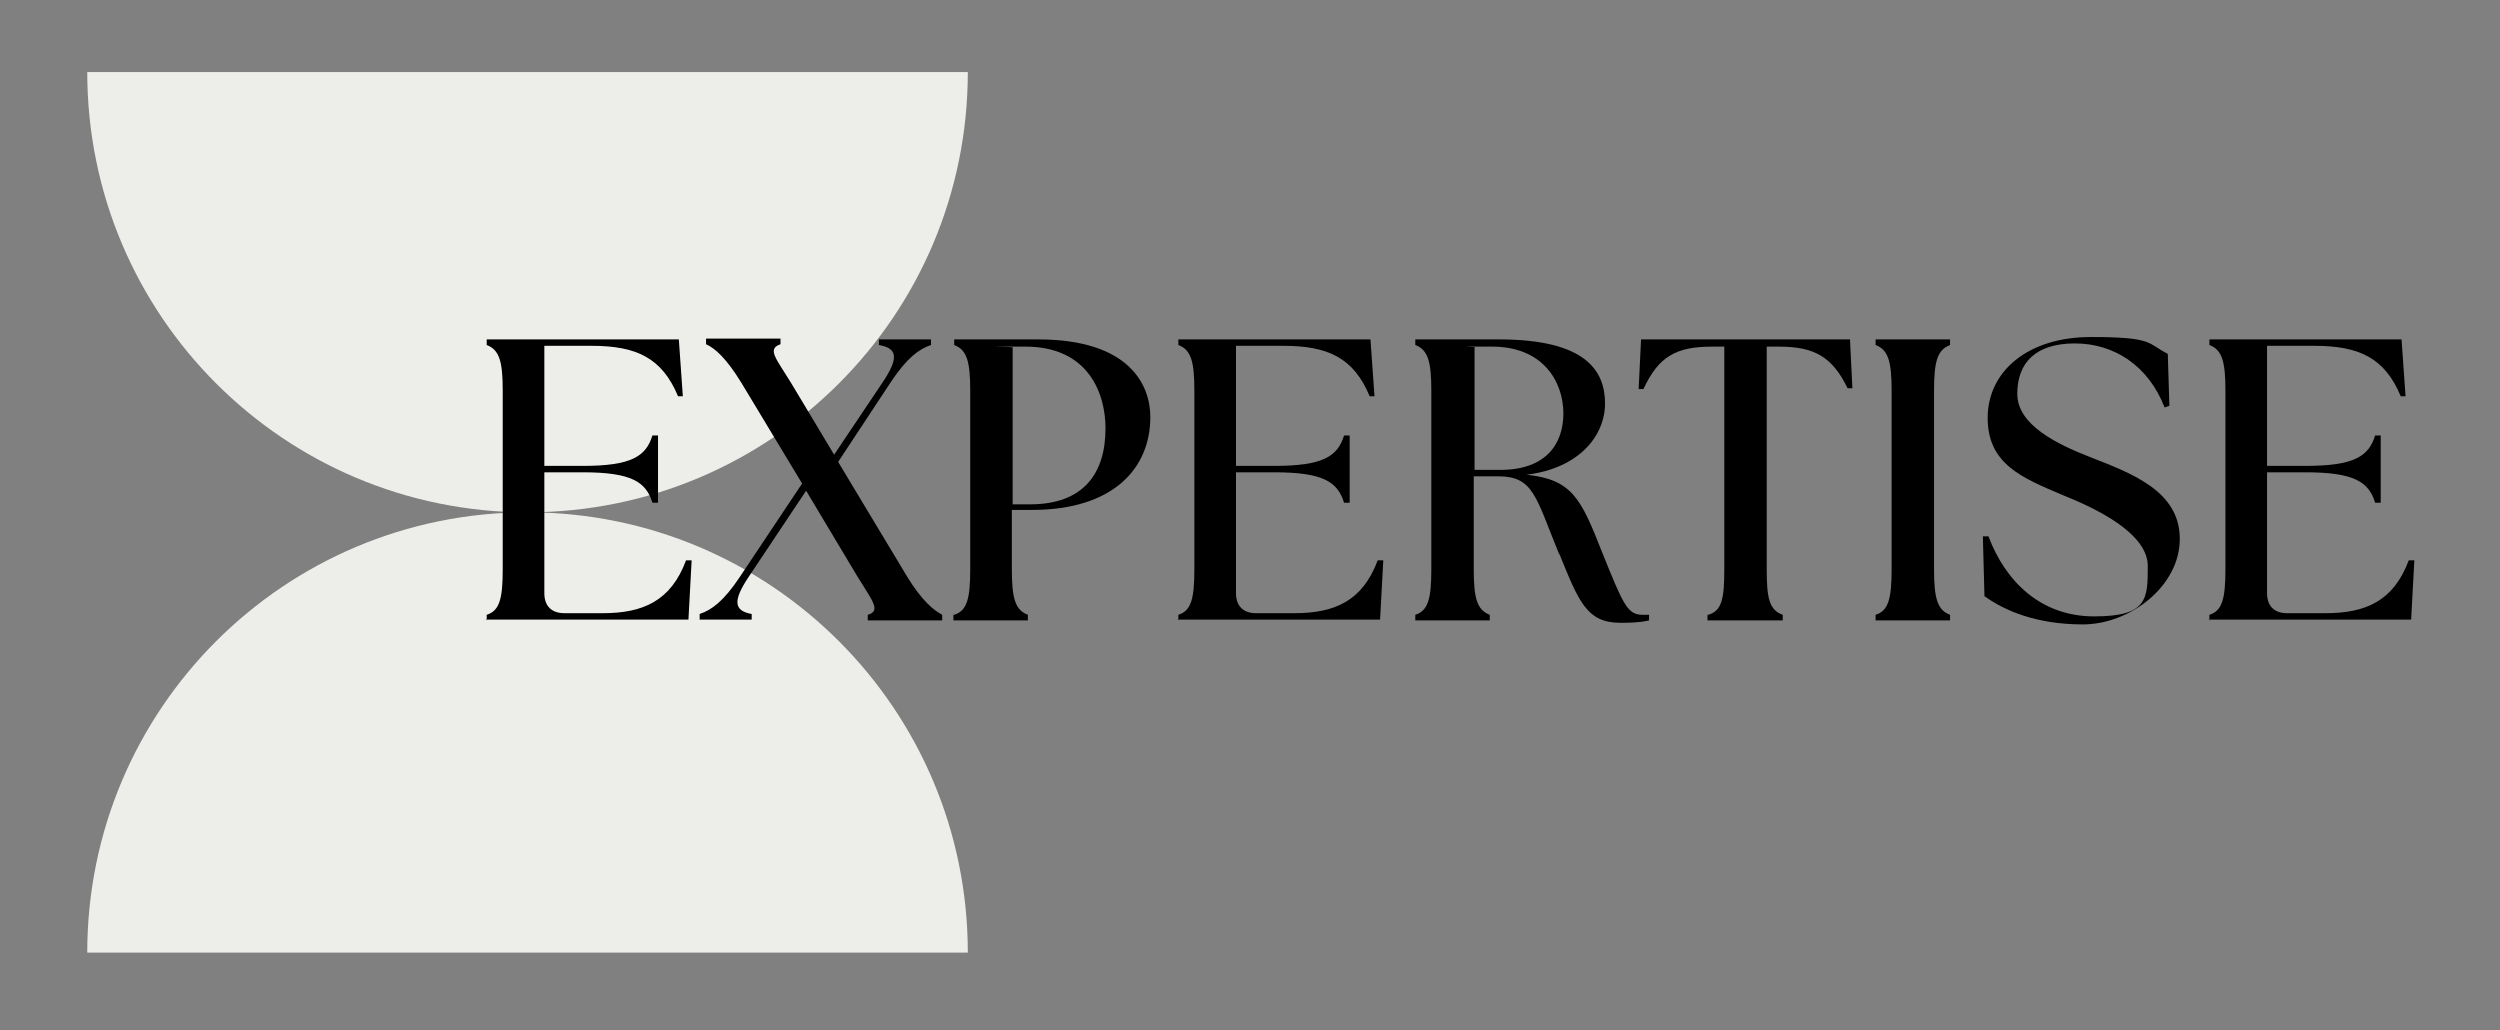
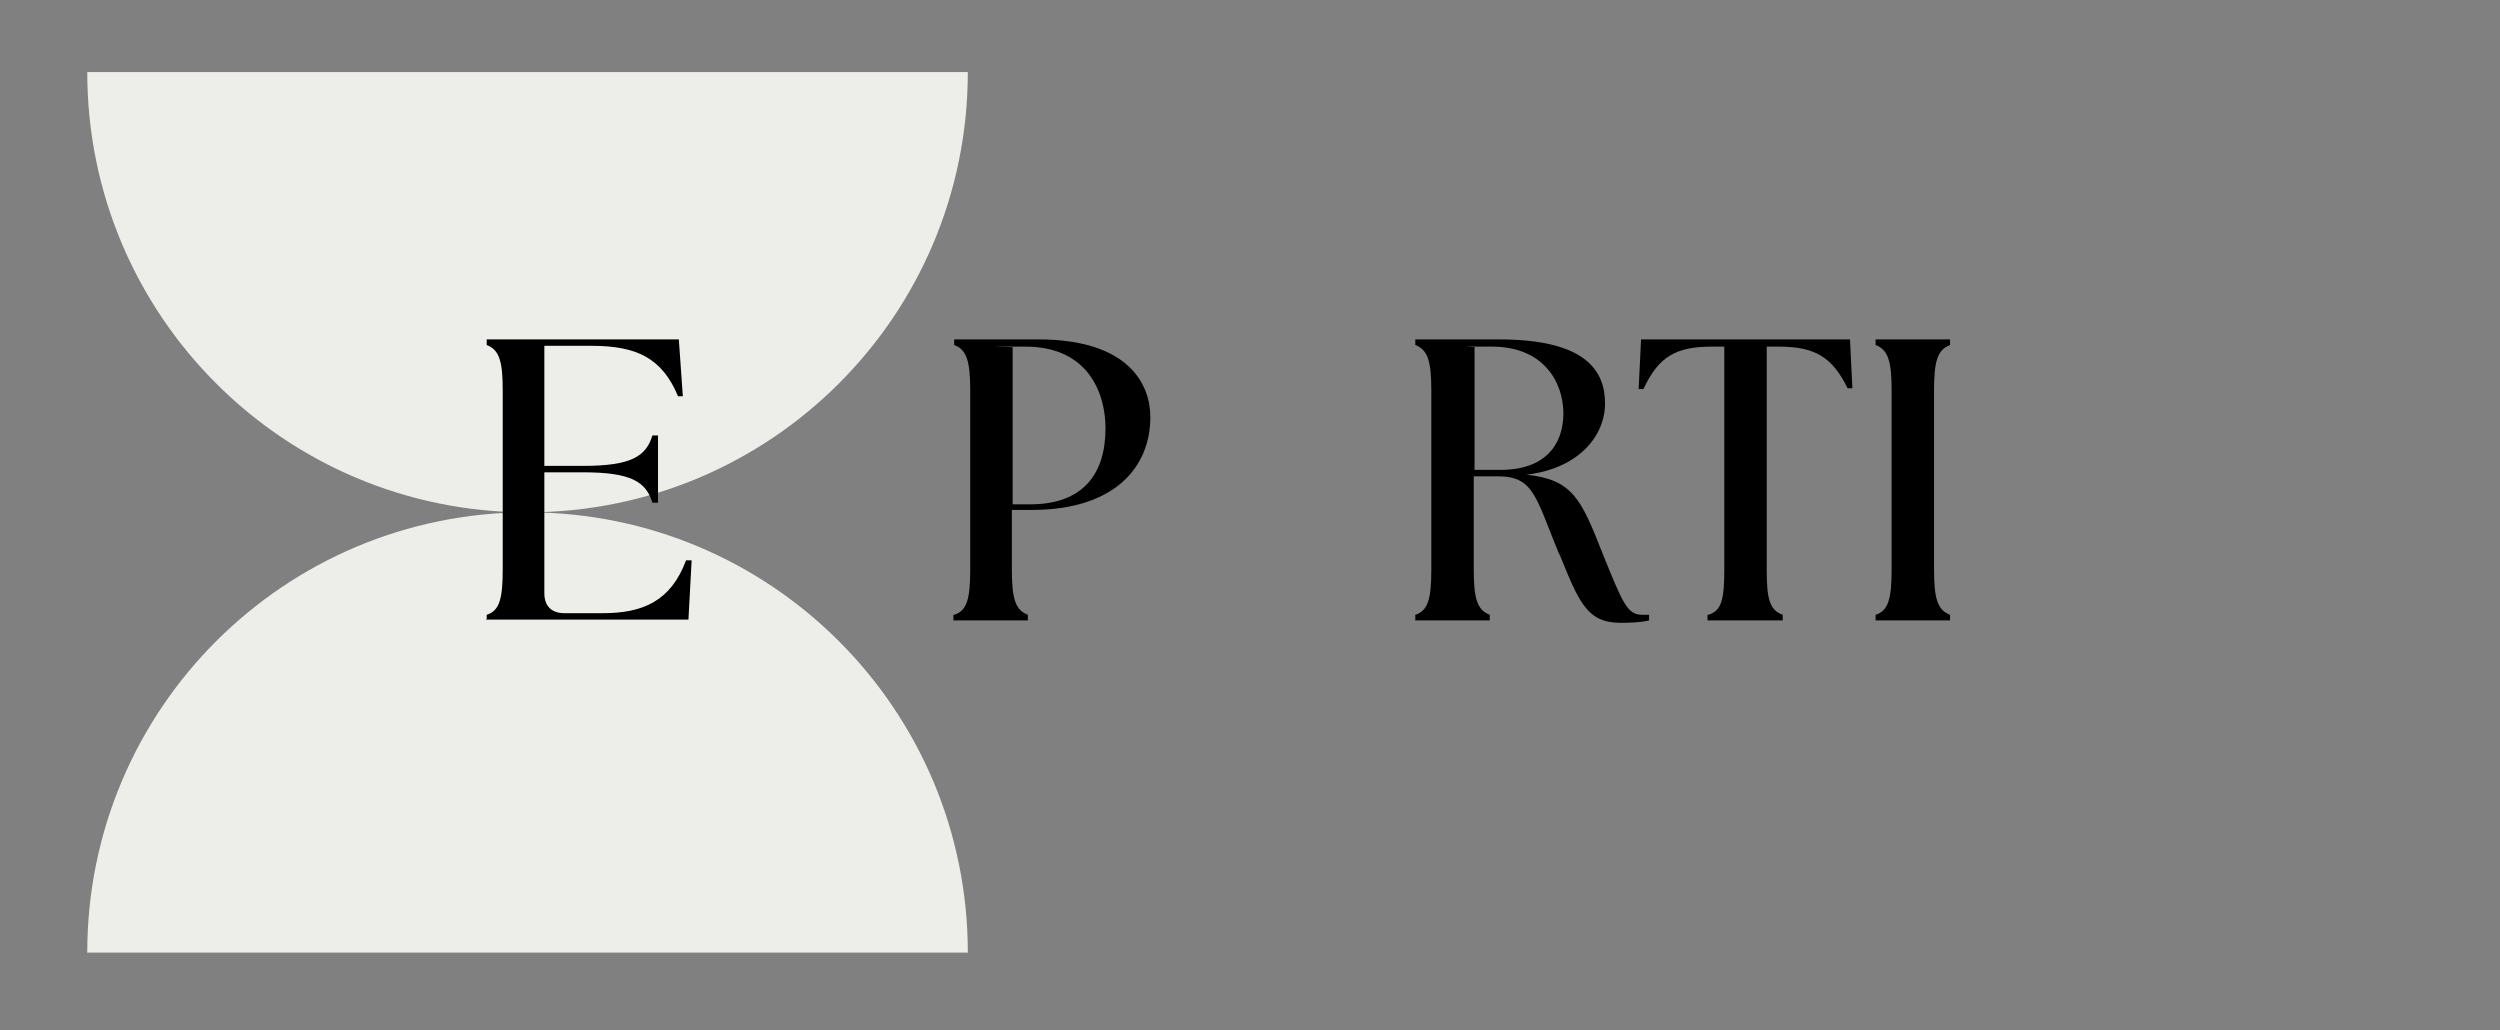
<svg xmlns="http://www.w3.org/2000/svg" viewBox="0 0 312.3 128.7" version="1.1" height="128.7" width="312.3">
  <rect x="0" y="0" width="312.3" height="128.7" fill="#808080" stroke="none" />
  <defs>
    <style>
      .cls-1 {
        fill: #edede9;
      }
    </style>
  </defs>
  <g>
    <g id="Calque_1">
      <g>
        <path d="M10.9,119h110c0-30.4-24.6-55-55-55S10.9,88.6,10.9,119Z" class="cls-1" />
        <path d="M120.9,9H10.9c0,30.4,24.6,55,55,55s55-24.6,55-55Z" class="cls-1" />
      </g>
      <g>
        <path d="M60.8,77.5v-.7c1.6-.5,2-2,2-5.7v-22.3c0-3.6-.4-5.1-2-5.7v-.7h24l.5,7.1h-.6c-2-4.8-5.2-6.3-10.8-6.3h-5.9v15h4.8c6.1,0,7.9-1.2,8.7-3.8h.7v8.4h-.7c-.8-2.6-2.6-3.8-8.7-3.8h-4.8v15.1c0,1.6.9,2.5,2.5,2.5h4.8c5,0,8.5-1.5,10.4-6.6h.7c0,0-.4,7.4-.4,7.4h-25.3Z" />
-         <path d="M108.4,76.8c1.7-.5.6-1.7-1.3-4.8l-6.4-10.7-7.2,10.8c-2,3-1.8,4.2.4,4.6v.7h-6.5v-.7c1.5-.5,3-1.6,5-4.6l7.8-11.7-7.6-12.6c-1.9-3.1-3.3-4.3-4.4-4.8v-.7h9.3v.7c-1.7.6-.6,1.7,1.3,4.8l5.4,9,6.1-9.1c2-3,1.8-4.2-.5-4.6v-.7h6.5v.7c-1.5.5-3,1.6-5,4.6l-6.6,10,8.6,14.3c1.9,3.1,3.3,4.2,4.4,4.8v.7h-9.3v-.7Z" />
        <path d="M119.2,76.8c1.6-.5,2-2,2-5.7v-22.3c0-3.6-.4-5.1-2-5.7v-.7h10.5c11.4,0,14,5.7,14,9.7,0,6.3-4.5,11.6-14.8,11.6h-2.5v7.4c0,3.6.4,5.1,2,5.7v.7h-9.3v-.7ZM138.1,53.5c0-4.3-2.1-10.2-10-10.2s-1.2,0-1.6.1v19.6h2.2c6.6,0,9.4-3.8,9.4-9.5Z" />
-         <path d="M147.2,77.5v-.7c1.6-.5,2-2,2-5.7v-22.3c0-3.6-.4-5.1-2-5.7v-.7h24l.5,7.1h-.6c-2-4.8-5.2-6.3-10.8-6.3h-5.9v15h4.8c6.1,0,7.9-1.2,8.7-3.8h.7v8.4h-.7c-.8-2.6-2.6-3.8-8.7-3.8h-4.8v15.1c0,1.6.9,2.5,2.5,2.5h4.8c5,0,8.5-1.5,10.4-6.6h.7c0,0-.4,7.4-.4,7.4h-25.3Z" />
        <path d="M194.8,69.3c-3-7.3-3.2-9.8-7.7-9.8h-3v11.6c0,3.6.4,5.1,2,5.7v.7h-9.3v-.7c1.6-.5,2-2,2-5.7v-22.3c0-3.6-.4-5.1-2-5.7v-.7h10.5c10.9,0,13.2,4,13.2,8s-3.2,8.1-9.8,8.9c5.7.6,6.8,3,9.4,9.6,2.7,6.7,3.2,7.9,5.1,7.9s.5,0,.8,0v.7c-1.2.3-2.8.3-3.6.3-4.2,0-5.2-2.7-7.6-8.6ZM195.3,51.7c0-4.1-2.6-8.4-8.9-8.4s-1.5,0-2.2.1v15.3h3.2c5.7,0,7.9-3.2,7.9-7.1Z" />
        <path d="M213.4,76.8c1.7-.5,2-2,2-5.7v-27.8h-1.5c-4.5,0-6.7,1.2-8.6,5.3h-.6c0-.1.3-6.2.3-6.2h26.1l.3,6.1h-.6c-1.9-3.9-4.1-5.2-8.6-5.2h-1.5v27.8c0,3.6.3,5.1,2,5.7v.7h-9.4v-.7Z" />
        <path d="M234.3,76.8c1.6-.5,2-2,2-5.7v-22.3c0-3.6-.4-5.1-2-5.7v-.7h9.3v.7c-1.6.6-2,2.1-2,5.7v22.3c0,3.6.4,5.1,2,5.7v.7h-9.3v-.7Z" />
-         <path d="M247.9,74.5l-.2-7.5h.7c2.1,5.6,6.5,10,13.2,10s6.7-2.2,6.7-6.3-6.5-7.2-10.5-8.8c-5.2-2.2-9.5-3.9-9.5-9.7s5-10.1,12.9-10.1,7,.8,9.6,2.1l.2,6.5-.6.2c-2-5.2-6.3-8-11.2-8s-7.2,2.4-7.2,6.3,5,6.3,9.1,7.9c5.1,2,11.2,4.2,11.2,10.2s-6.3,10.7-12.1,10.7-9.8-1.7-12.4-3.6Z" />
-         <path d="M276,77.5v-.7c1.6-.5,2-2,2-5.7v-22.3c0-3.6-.4-5.1-2-5.7v-.7h24l.5,7.1h-.6c-2-4.8-5.2-6.3-10.8-6.3h-5.9v15h4.8c6.1,0,7.9-1.2,8.7-3.8h.7v8.4h-.7c-.8-2.6-2.6-3.8-8.7-3.8h-4.8v15.1c0,1.6.9,2.5,2.5,2.5h4.8c5,0,8.5-1.5,10.4-6.6h.7c0,0-.4,7.4-.4,7.4h-25.3Z" />
      </g>
    </g>
  </g>
</svg>